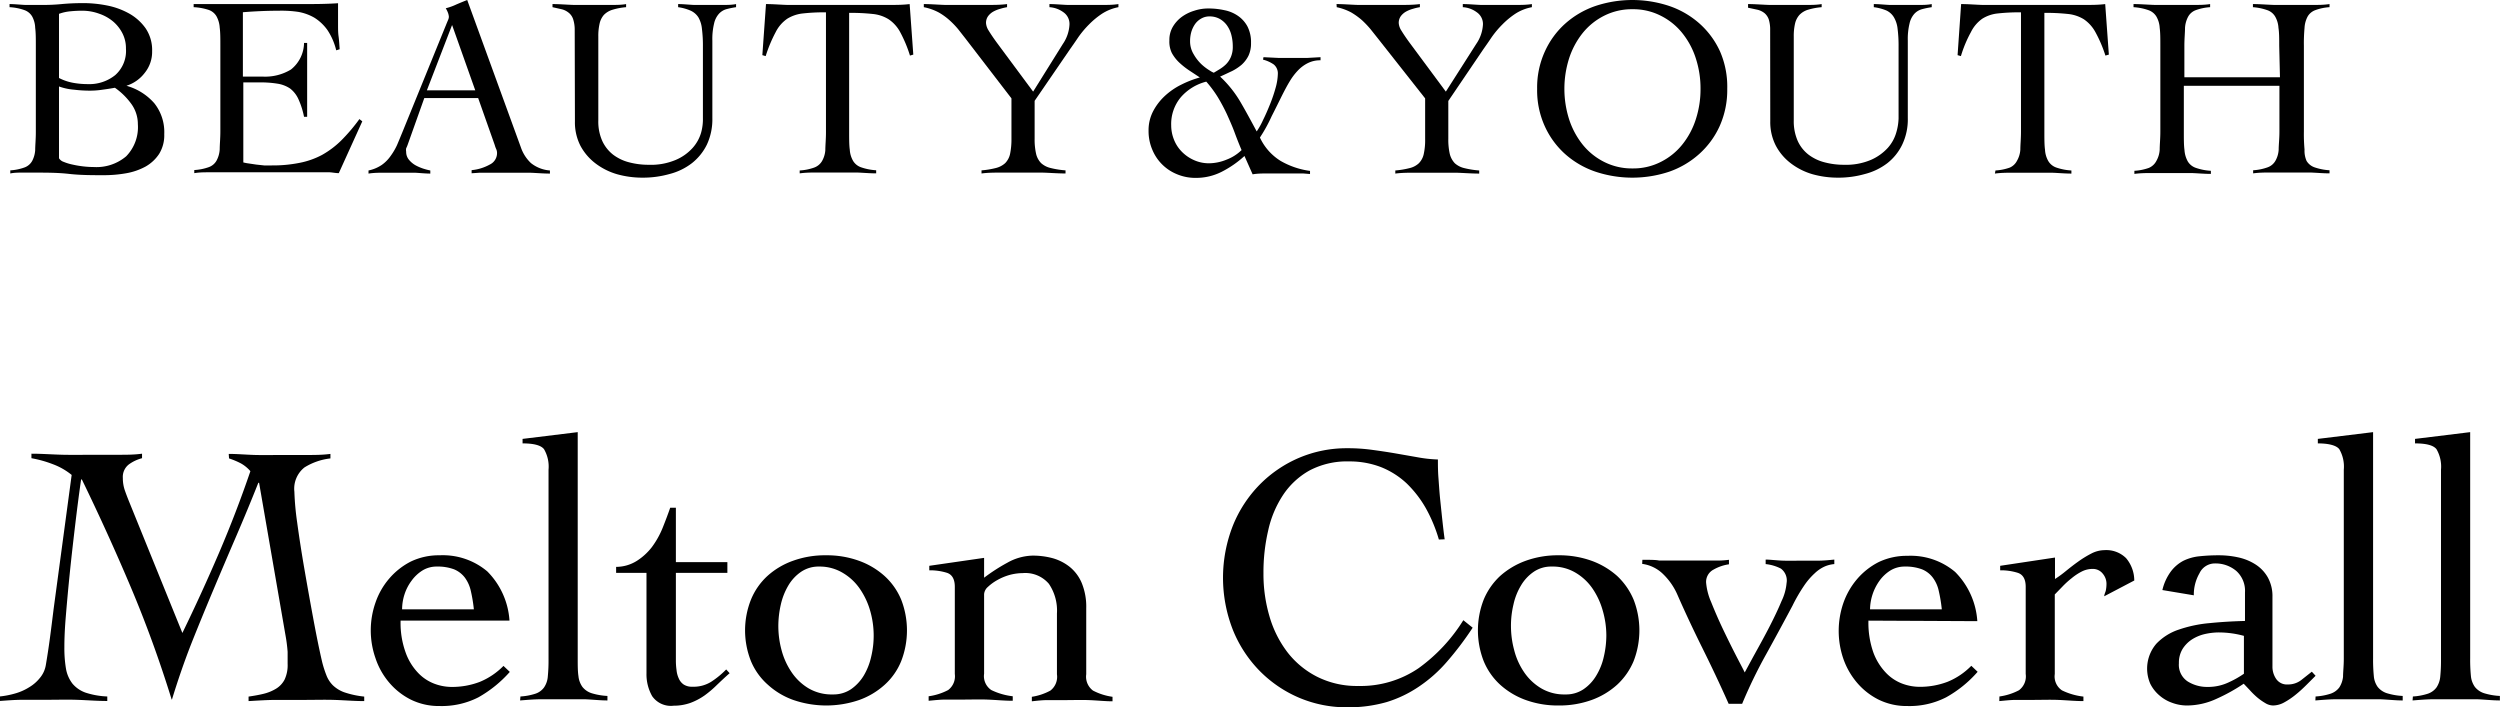
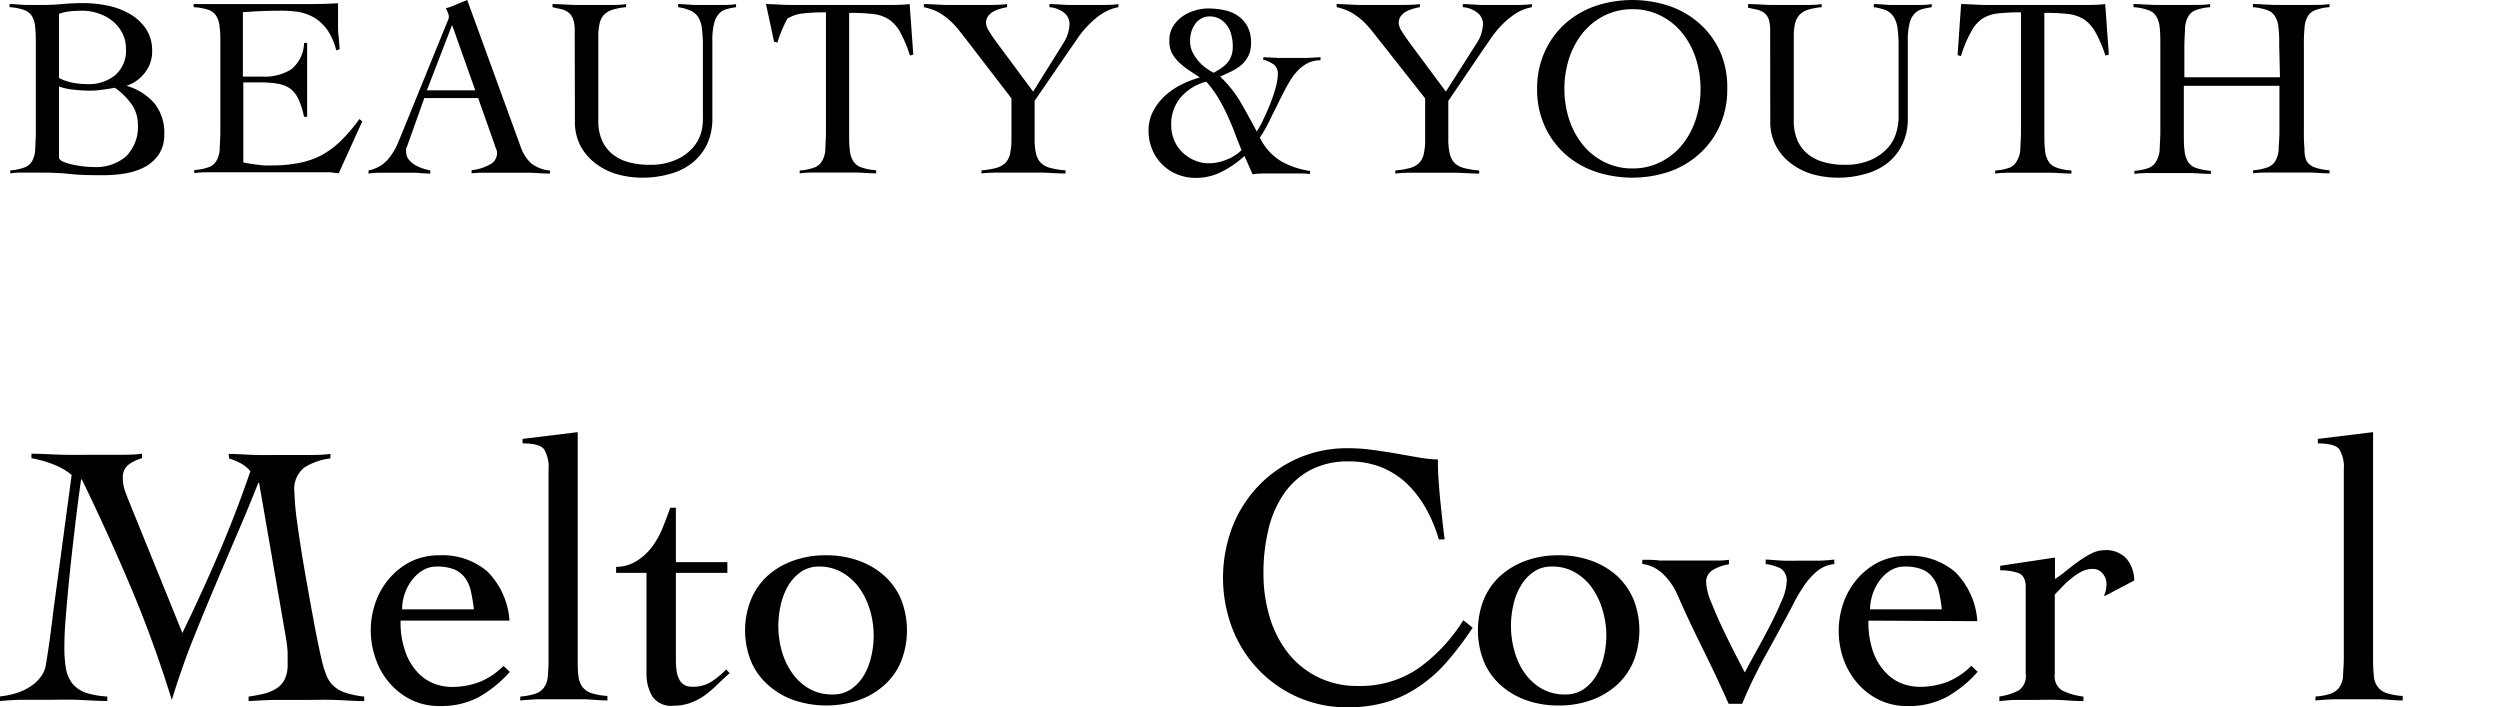
<svg xmlns="http://www.w3.org/2000/svg" viewBox="0 0 233.03 65.9">
  <g id="f0fe0b41-b484-4bed-b1cb-939138bba381" data-name="レイヤー 2">
    <g id="e70f1a4b-065a-47c0-a8eb-de53d229d28c" data-name="text">
      <path d="M3.34,4.27c0-.67,0-1.23-.06-1.67A2.37,2.37,0,0,0,3,1.54a1.36,1.36,0,0,0-.73-.6A4.82,4.82,0,0,0,.89.67V.38c.49,0,1,.06,1.46.08l1.47,0A17.64,17.64,0,0,0,5.74.38C6.38.32,7.06.29,7.8.29A11.44,11.44,0,0,1,9.92.5,7,7,0,0,1,12,1.24a4.69,4.69,0,0,1,1.56,1.38,3.61,3.61,0,0,1,.62,2.16,3.11,3.11,0,0,1-.68,2,3.46,3.46,0,0,1-1.7,1.21V8a5.36,5.36,0,0,1,2.58,1.62,4.31,4.31,0,0,1,.93,2.89,3.29,3.29,0,0,1-.48,1.84,3.69,3.69,0,0,1-1.27,1.18,5.89,5.89,0,0,1-1.8.62,11.8,11.8,0,0,1-2.07.18c-1.1,0-2.19,0-3.25-.12s-2.15-.12-3.25-.12l-1.12,0c-.37,0-.75,0-1.11.08v-.29a4.74,4.74,0,0,0,1.32-.27A1.34,1.34,0,0,0,3,15,2.51,2.51,0,0,0,3.28,14c0-.44.06-1,.06-1.67Zm2.16,3a4.69,4.69,0,0,0,1.32.45,7.64,7.64,0,0,0,1.36.12A3.84,3.84,0,0,0,10.74,7a3,3,0,0,0,1-2.46,3.05,3.05,0,0,0-.34-1.46A3.59,3.59,0,0,0,10.54,2a4.06,4.06,0,0,0-1.29-.72A4.57,4.57,0,0,0,7.73,1a10.45,10.45,0,0,0-1.13.05,4.25,4.25,0,0,0-1.1.24Zm0,7.48a.81.81,0,0,0,.44.34,4.45,4.45,0,0,0,.82.25,9.26,9.26,0,0,0,1,.17,9,9,0,0,0,1,.06,4.28,4.28,0,0,0,3-1,3.89,3.89,0,0,0,1.09-3,3.21,3.21,0,0,0-.65-1.94,6.39,6.39,0,0,0-1.49-1.45c-.38.07-.77.13-1.15.18a7.62,7.62,0,0,1-1.18.09,12.25,12.25,0,0,1-1.48-.09A5.42,5.42,0,0,1,5.5,8.06Z" />
      <path d="M22.68,15.14a4.22,4.22,0,0,0,.53.1l.67.1.74.08c.26,0,.5,0,.72,0a12.58,12.58,0,0,0,2.58-.24A7.45,7.45,0,0,0,30,14.45,8.34,8.34,0,0,0,31.8,13.1a16.41,16.41,0,0,0,1.7-2l.27.21-2.19,4.83c-.27,0-.55-.06-.84-.08l-.84,0h-9l-1.39,0c-.47,0-.93,0-1.4.08v-.29a4.82,4.82,0,0,0,1.35-.27,1.34,1.34,0,0,0,.72-.6,2.51,2.51,0,0,0,.3-1.06c0-.44.06-1,.06-1.67v-8c0-.67,0-1.23-.06-1.67a2.51,2.51,0,0,0-.3-1.06,1.35,1.35,0,0,0-.74-.6A5.24,5.24,0,0,0,18.05.67V.38l1.54,0,1.52,0h3.63l3.36,0c1.12,0,2.26,0,3.41-.08,0,.18,0,.36,0,.53s0,.35,0,.51v1c0,.35,0,.7.05,1.06s.07.76.1,1.19l-.32.1a5.91,5.91,0,0,0-.82-1.89,4.31,4.31,0,0,0-1.2-1.14,4.58,4.58,0,0,0-1.5-.55A10.63,10.63,0,0,0,26,1c-1.12,0-2.24.05-3.36.14v6l.92,0q.45,0,.93,0a4.63,4.63,0,0,0,2.63-.66A3.22,3.22,0,0,0,28.34,4h.29c0,.58,0,1.15,0,1.73s0,1.14,0,1.7,0,1.16,0,1.73,0,1.15,0,1.73h-.29a7.39,7.39,0,0,0-.52-1.64,2.61,2.61,0,0,0-.78-1,2.92,2.92,0,0,0-1.17-.45,9.91,9.91,0,0,0-1.66-.12H22.68Z" />
      <path d="M39.55,9.14,38,13.49a2.73,2.73,0,0,1-.14.33.83.83,0,0,0,0,.32,1.14,1.14,0,0,0,.25.74,2.19,2.19,0,0,0,.61.52,4.35,4.35,0,0,0,.74.32,5.81,5.81,0,0,0,.65.17v.29c-.48,0-1-.06-1.44-.08l-1.46,0-1.41,0c-.45,0-.94,0-1.45.08v-.29a3.44,3.44,0,0,0,1.24-.52,3.4,3.4,0,0,0,.82-.83,5.93,5.93,0,0,0,.59-1c.17-.39.33-.79.5-1.2l4.15-10.2.13-.31a.74.74,0,0,0,.06-.27,1.4,1.4,0,0,0-.08-.36,2.46,2.46,0,0,0-.21-.43A5.18,5.18,0,0,0,42.55.41c.31-.13.64-.27,1-.41l5,13.73a3.62,3.62,0,0,0,.94,1.47,3.2,3.2,0,0,0,1.77.69v.29c-.64,0-1.26-.06-1.88-.08l-1.93,0h-2l-.74,0-.75.05v-.29a4.31,4.31,0,0,0,1.69-.52,1.18,1.18,0,0,0,.68-1.07.9.9,0,0,0-.08-.38,2.28,2.28,0,0,1-.13-.36L44.57,9.14Zm2.59-6.81L39.79,8.42H44.3Z" />
      <path d="M53.57,2.81a3.2,3.2,0,0,0-.14-1A1.27,1.27,0,0,0,53,1.18a1.65,1.65,0,0,0-.65-.32L51.5.67V.38c.67,0,1.33.06,2,.08l2,0,1.43,0c.47,0,1,0,1.43-.08V.67a6,6,0,0,0-1.27.24,1.86,1.86,0,0,0-.8.48,1.82,1.82,0,0,0-.4.81,5.14,5.14,0,0,0-.12,1.21v7.82a4.4,4.4,0,0,0,.37,1.91,3.46,3.46,0,0,0,1,1.27,4.18,4.18,0,0,0,1.5.72,7.07,7.07,0,0,0,1.81.23A5.94,5.94,0,0,0,63,14.9a4.46,4.46,0,0,0,1.56-1.11,3.65,3.65,0,0,0,.79-1.42A4.71,4.71,0,0,0,65.52,11V4.32a12.27,12.27,0,0,0-.09-1.62,2.65,2.65,0,0,0-.33-1.08A1.69,1.69,0,0,0,64.39,1,4.36,4.36,0,0,0,63.21.67V.38c.5,0,1,.06,1.48.08l1.48,0,1.22,0c.4,0,.81,0,1.22-.08V.67a7.45,7.45,0,0,0-.92.19A1.5,1.5,0,0,0,67,1.3a2,2,0,0,0-.44.9,6.12,6.12,0,0,0-.16,1.59V11a5.57,5.57,0,0,1-.51,2.48,5,5,0,0,1-1.41,1.74,5.75,5.75,0,0,1-2.07,1,9.12,9.12,0,0,1-2.54.34,8.71,8.71,0,0,1-2.35-.32,6.14,6.14,0,0,1-2-1,5.07,5.07,0,0,1-1.41-1.64,4.79,4.79,0,0,1-.52-2.28Z" />
-       <path d="M74.54,15.89a4.82,4.82,0,0,0,1.35-.27,1.4,1.4,0,0,0,.73-.6A2.37,2.37,0,0,0,76.93,14c0-.44.06-1,.06-1.67V1.15a17.8,17.8,0,0,0-2.12.1,3.46,3.46,0,0,0-1.48.49A3.32,3.32,0,0,0,72.3,3a12.83,12.83,0,0,0-.93,2.23l-.31-.09L71.4.38c.67,0,1.33.06,2,.08l2,0H81l1.9,0c.62,0,1.25,0,1.89-.08l.34,4.71-.31.09A12.09,12.09,0,0,0,83.91,3a3.32,3.32,0,0,0-1.09-1.21,3.41,3.41,0,0,0-1.5-.49,18.84,18.84,0,0,0-2.17-.1V12.29c0,.67,0,1.23.06,1.67A2.37,2.37,0,0,0,79.52,15a1.4,1.4,0,0,0,.76.6,5.16,5.16,0,0,0,1.39.27v.29c-.61,0-1.22-.06-1.82-.08l-1.83,0-1.75,0c-.58,0-1.15,0-1.73.08Z" />
+       <path d="M74.54,15.89a4.82,4.82,0,0,0,1.35-.27,1.4,1.4,0,0,0,.73-.6A2.37,2.37,0,0,0,76.93,14c0-.44.06-1,.06-1.67V1.15a17.8,17.8,0,0,0-2.12.1,3.46,3.46,0,0,0-1.48.49a12.83,12.83,0,0,0-.93,2.23l-.31-.09L71.4.38c.67,0,1.33.06,2,.08l2,0H81l1.9,0c.62,0,1.25,0,1.89-.08l.34,4.71-.31.09A12.09,12.09,0,0,0,83.91,3a3.32,3.32,0,0,0-1.09-1.21,3.41,3.41,0,0,0-1.5-.49,18.84,18.84,0,0,0-2.17-.1V12.29c0,.67,0,1.23.06,1.67A2.37,2.37,0,0,0,79.52,15a1.4,1.4,0,0,0,.76.6,5.16,5.16,0,0,0,1.39.27v.29c-.61,0-1.22-.06-1.82-.08l-1.83,0-1.75,0c-.58,0-1.15,0-1.73.08Z" />
      <path d="M86.11.38c.67,0,1.33.06,2,.08l2,0,1.88,0c.63,0,1.26,0,1.88-.08V.67a4.71,4.71,0,0,0-.63.15,2.85,2.85,0,0,0-.65.26,1.57,1.57,0,0,0-.49.43,1.06,1.06,0,0,0-.19.65,1.48,1.48,0,0,0,.25.7c.17.28.41.64.73,1.08l3.41,4.6L99.07,4.1a3.5,3.5,0,0,0,.62-1.84,1.32,1.32,0,0,0-.57-1.12,2.45,2.45,0,0,0-1.3-.47V.38c.56,0,1.13.06,1.69.08l1.7,0,1.52,0c.5,0,1,0,1.52-.08V.67a4.31,4.31,0,0,0-1.53.61,7.45,7.45,0,0,0-1.21,1,8.93,8.93,0,0,0-1,1.19c-.28.42-.54.79-.78,1.13l-3.29,4.8v3.53a6,6,0,0,0,.14,1.42,1.83,1.83,0,0,0,.47.86,2,2,0,0,0,.88.45,8.12,8.12,0,0,0,1.39.22v.29c-.72,0-1.43-.06-2.14-.08l-2.13,0-1.78,0c-.59,0-1.18,0-1.78.08v-.29a8,8,0,0,0,1.34-.22,2,2,0,0,0,.86-.45,1.74,1.74,0,0,0,.46-.86,6.66,6.66,0,0,0,.13-1.42V9.17L90,3.6l-.69-.88a8,8,0,0,0-.81-.84,5.76,5.76,0,0,0-1-.72A4.91,4.91,0,0,0,86.11.67Z" />
      <path d="M117.77,5.33l1.41.07c.48,0,.95,0,1.42,0s.83,0,1.25,0l1.24-.07v.29a2.57,2.57,0,0,0-1.16.25,3.31,3.31,0,0,0-.94.69,5.58,5.58,0,0,0-.76,1c-.24.39-.46.81-.69,1.26-.32.64-.64,1.3-1,2a14.57,14.57,0,0,1-1.1,2A5.06,5.06,0,0,0,119.37,15a7.45,7.45,0,0,0,2.74.93v.29l-.62-.05-.75,0H119.4l-1.32,0c-.43,0-.87,0-1.32.08L116,14.54A9.5,9.5,0,0,1,113.9,16a5.24,5.24,0,0,1-2.45.58,4.39,4.39,0,0,1-1.74-.34,4.18,4.18,0,0,1-2.31-2.31,4.39,4.39,0,0,1-.34-1.74,3.83,3.83,0,0,1,.42-1.81,5.27,5.27,0,0,1,1.09-1.43,6.48,6.48,0,0,1,1.54-1.06,9.48,9.48,0,0,1,1.73-.67l-1-.66a7.2,7.2,0,0,1-.91-.72,3.63,3.63,0,0,1-.7-.9A2.41,2.41,0,0,1,109,3.77a2.4,2.4,0,0,1,.32-1.27,3.12,3.12,0,0,1,.84-.93A3.87,3.87,0,0,1,111.32,1a4.1,4.1,0,0,1,1.29-.21,6.94,6.94,0,0,1,1.52.16,3.35,3.35,0,0,1,1.28.54,2.8,2.8,0,0,1,.88,1A3.21,3.21,0,0,1,116.61,4a2.67,2.67,0,0,1-.24,1.2,2.85,2.85,0,0,1-.63.83,4.48,4.48,0,0,1-.91.6c-.35.16-.71.34-1.1.51a10.5,10.5,0,0,1,1.92,2.41c.52.89,1,1.79,1.49,2.7a7,7,0,0,0,.6-1.08c.23-.46.44-.95.65-1.47a14,14,0,0,0,.52-1.54,5.21,5.21,0,0,0,.2-1.26,1.07,1.07,0,0,0-.38-.89,3.05,3.05,0,0,0-1-.45Zm-8.6,6.36a3.58,3.58,0,0,0,.24,1.28,3.33,3.33,0,0,0,.71,1.13,3.63,3.63,0,0,0,1.12.8,3.37,3.37,0,0,0,1.49.32,4.39,4.39,0,0,0,1.6-.34,4.05,4.05,0,0,0,1.4-.89c-.23-.54-.45-1.1-.66-1.67s-.46-1.12-.71-1.68a17.22,17.22,0,0,0-.85-1.59,10.75,10.75,0,0,0-1.07-1.44,4.66,4.66,0,0,0-2.37,1.45A3.89,3.89,0,0,0,109.17,11.69Zm1.76-7.87a2.31,2.31,0,0,0,.33,1.23A4.08,4.08,0,0,0,112,6a4.84,4.84,0,0,0,.77.58,2,2,0,0,0,.37.2l.53-.32a3.41,3.41,0,0,0,.58-.44,2.16,2.16,0,0,0,.47-.68,2.37,2.37,0,0,0,.19-1,4.24,4.24,0,0,0-.13-1.07,2.65,2.65,0,0,0-.41-.9,2.09,2.09,0,0,0-.68-.61,1.92,1.92,0,0,0-.94-.23,1.52,1.52,0,0,0-.8.21,1.75,1.75,0,0,0-.58.54,2.57,2.57,0,0,0-.34.75A3.13,3.13,0,0,0,110.93,3.82Z" />
      <path d="M124.58.38c.67,0,1.33.06,2,.08l2,0,1.88,0c.63,0,1.26,0,1.89-.08V.67a4.48,4.48,0,0,0-.64.15,2.85,2.85,0,0,0-.65.26,1.57,1.57,0,0,0-.49.43,1.06,1.06,0,0,0-.19.65,1.48,1.48,0,0,0,.25.7c.17.28.41.64.73,1.08l3.41,4.6,2.83-4.44a3.52,3.52,0,0,0,.63-1.84,1.33,1.33,0,0,0-.58-1.12,2.42,2.42,0,0,0-1.3-.47V.38c.56,0,1.13.06,1.7.08l1.69,0,1.52,0c.51,0,1,0,1.53-.08V.67a4.29,4.29,0,0,0-1.54.61,7.45,7.45,0,0,0-1.21,1,8.93,8.93,0,0,0-1,1.19c-.28.42-.54.79-.78,1.13L135,9.41v3.53a6,6,0,0,0,.14,1.42,1.93,1.93,0,0,0,.47.86,2,2,0,0,0,.88.45,8.29,8.29,0,0,0,1.39.22v.29c-.72,0-1.43-.06-2.14-.08l-2.13,0-1.78,0c-.59,0-1.18,0-1.77.08v-.29a8,8,0,0,0,1.33-.22,1.9,1.9,0,0,0,.86-.45,1.74,1.74,0,0,0,.46-.86,6.07,6.07,0,0,0,.13-1.42V9.17L128.45,3.6l-.7-.88a9,9,0,0,0-.8-.84,6.6,6.6,0,0,0-1-.72,5.11,5.11,0,0,0-1.35-.49Z" />
      <path d="M143.28,8.28A8.08,8.08,0,0,1,144,4.8a7.78,7.78,0,0,1,1.9-2.6A8.24,8.24,0,0,1,148.71.56a10.88,10.88,0,0,1,6.89,0,8.24,8.24,0,0,1,2.82,1.64,7.8,7.8,0,0,1,1.91,2.6A8.23,8.23,0,0,1,161,8.28a8.23,8.23,0,0,1-.71,3.48,7.8,7.8,0,0,1-1.91,2.6A8.24,8.24,0,0,1,155.6,16a10.88,10.88,0,0,1-6.89,0,8.24,8.24,0,0,1-2.82-1.64,7.78,7.78,0,0,1-1.9-2.6A8.08,8.08,0,0,1,143.28,8.28Zm2.54,0a9.38,9.38,0,0,0,.43,2.81,7.5,7.5,0,0,0,1.25,2.36,6.05,6.05,0,0,0,2,1.63,5.71,5.71,0,0,0,2.67.62,5.64,5.64,0,0,0,2.66-.62,6,6,0,0,0,2-1.63,7.31,7.31,0,0,0,1.25-2.36,9.07,9.07,0,0,0,.43-2.81,9.07,9.07,0,0,0-.43-2.81,7.31,7.31,0,0,0-1.25-2.36,6,6,0,0,0-2-1.63,5.64,5.64,0,0,0-2.66-.62,5.71,5.71,0,0,0-2.67.62,6.05,6.05,0,0,0-2,1.63,7.5,7.5,0,0,0-1.25,2.36A9.38,9.38,0,0,0,145.82,8.28Z" />
      <path d="M165,2.81a3.24,3.24,0,0,0-.13-1,1.35,1.35,0,0,0-.39-.58,1.72,1.72,0,0,0-.65-.32l-.89-.19V.38c.67,0,1.33.06,2,.08l2,0,1.43,0c.47,0,.95,0,1.43-.08V.67a6.1,6.1,0,0,0-1.28.24,1.83,1.83,0,0,0-.79.48,1.83,1.83,0,0,0-.41.81,5.14,5.14,0,0,0-.12,1.21v7.82a4.55,4.55,0,0,0,.37,1.91,3.38,3.38,0,0,0,1,1.27,4.18,4.18,0,0,0,1.5.72,7,7,0,0,0,1.81.23,5.94,5.94,0,0,0,2.52-.46,4.65,4.65,0,0,0,1.56-1.11,3.65,3.65,0,0,0,.79-1.42,5.1,5.1,0,0,0,.22-1.33V4.32a12.27,12.27,0,0,0-.09-1.62,2.64,2.64,0,0,0-.34-1.08,1.61,1.61,0,0,0-.7-.64,4.46,4.46,0,0,0-1.18-.31V.38c.5,0,1,.06,1.48.08l1.47,0,1.23,0c.4,0,.81,0,1.22-.08V.67a7.45,7.45,0,0,0-.92.19,1.5,1.5,0,0,0-.71.44,2,2,0,0,0-.44.9,6.12,6.12,0,0,0-.16,1.59V11a5.44,5.44,0,0,1-.52,2.48,4.88,4.88,0,0,1-1.4,1.74,5.8,5.8,0,0,1-2.08,1,9,9,0,0,1-2.53.34,8.71,8.71,0,0,1-2.35-.32,6.14,6.14,0,0,1-2-1,5,5,0,0,1-1.41-1.64,4.8,4.8,0,0,1-.53-2.28Z" />
      <path d="M186,15.89a4.82,4.82,0,0,0,1.34-.27A1.36,1.36,0,0,0,188,15a2.37,2.37,0,0,0,.32-1.06c0-.44.06-1,.06-1.67V1.15a18.09,18.09,0,0,0-2.13.1,3.37,3.37,0,0,0-1.47.49A3.32,3.32,0,0,0,183.71,3a11.44,11.44,0,0,0-.93,2.23l-.31-.09L182.8.38c.68,0,1.34.06,2,.08l2,0h5.64l1.89,0c.63,0,1.26,0,1.9-.08l.34,4.71-.32.09A12.16,12.16,0,0,0,195.32,3a3.41,3.41,0,0,0-1.09-1.21,3.5,3.5,0,0,0-1.5-.49,19,19,0,0,0-2.17-.1V12.29c0,.67,0,1.23.06,1.67a2.37,2.37,0,0,0,.31,1.06,1.41,1.41,0,0,0,.75.6,5.24,5.24,0,0,0,1.4.27v.29c-.61,0-1.22-.06-1.83-.08l-1.82,0-1.75,0c-.58,0-1.16,0-1.73.08Z" />
      <path d="M212.45,4.27c0-.67,0-1.23-.07-1.67a2.37,2.37,0,0,0-.31-1.06,1.37,1.37,0,0,0-.75-.6A5.16,5.16,0,0,0,210,.67V.38c.67,0,1.32.06,2,.08l2,0,1.59,0c.52,0,1,0,1.55-.08V.67a4.58,4.58,0,0,0-1.31.27,1.36,1.36,0,0,0-.73.6,2.52,2.52,0,0,0-.29,1.06,15.83,15.83,0,0,0-.06,1.67v8a15.83,15.83,0,0,0,.06,1.67A2.37,2.37,0,0,0,215,15a1.41,1.41,0,0,0,.75.6,5.24,5.24,0,0,0,1.39.27v.29c-.6,0-1.21-.06-1.82-.08l-1.82,0-1.76,0c-.57,0-1.15,0-1.72.08v-.29a4.82,4.82,0,0,0,1.34-.27,1.36,1.36,0,0,0,.73-.6,2.37,2.37,0,0,0,.31-1.06c0-.44.07-1,.07-1.67V8h-8.91v4.32c0,.67,0,1.23.06,1.67a2.51,2.51,0,0,0,.31,1.06,1.4,1.4,0,0,0,.76.6,5.16,5.16,0,0,0,1.39.27v.29c-.61,0-1.22-.06-1.82-.08l-1.83,0-1.75,0c-.58,0-1.15,0-1.73.08v-.29a4.82,4.82,0,0,0,1.35-.27A1.4,1.4,0,0,0,201,15a2.37,2.37,0,0,0,.31-1.06c0-.44.06-1,.06-1.67v-8c0-.67,0-1.23-.06-1.67A2.37,2.37,0,0,0,201,1.54a1.4,1.4,0,0,0-.76-.6,5.07,5.07,0,0,0-1.37-.27V.38c.68,0,1.33.06,2,.08l2,0,1.58,0c.53,0,1.05,0,1.56-.08V.67a4.74,4.74,0,0,0-1.32.27,1.34,1.34,0,0,0-.72.6,2.51,2.51,0,0,0-.3,1.06c0,.44-.06,1-.06,1.67V7.2h8.91Z" />
      <path d="M21.32,42.31c.84,0,1.68.08,2.51.1s1.68,0,2.53,0,1.48,0,2.22,0,1.47,0,2.22-.1v.42a5.81,5.81,0,0,0-2.42.84,2.53,2.53,0,0,0-.94,2.27,25.66,25.66,0,0,0,.26,2.86c.18,1.32.4,2.76.67,4.32s.55,3.13.84,4.69.56,2.89.82,4a9.81,9.81,0,0,0,.39,1.22,2.68,2.68,0,0,0,.59.93,3,3,0,0,0,1.08.67,8.47,8.47,0,0,0,1.86.4v.42c-.93,0-1.86-.08-2.78-.11s-1.85,0-2.79,0-1.75,0-2.6,0-1.72.06-2.61.11v-.42c.49-.07,1-.16,1.4-.26a4.11,4.11,0,0,0,1.17-.48,2.16,2.16,0,0,0,.79-.85,3.16,3.16,0,0,0,.28-1.46c0-.28,0-.65,0-1.12a14.6,14.6,0,0,0-.21-1.61L24.15,45h-.07q-1,2.52-2.07,5T19.88,55q-1.05,2.49-2.05,5c-.66,1.69-1.26,3.43-1.8,5.2H16q-1.68-5.43-3.8-10.45T7.63,44.69H7.56C7.37,46,7.19,47.4,7,49s-.36,3.09-.51,4.57-.27,2.83-.37,4.06S6,59.73,6,60.33a11.57,11.57,0,0,0,.15,2,3.15,3.15,0,0,0,.61,1.4A2.82,2.82,0,0,0,8,64.57a7.46,7.46,0,0,0,2,.35v.42c-1,0-1.93-.08-2.87-.11s-1.88,0-2.87,0c-.72,0-1.44,0-2.15,0s-1.43.06-2.15.11v-.42a8.07,8.07,0,0,0,1.45-.28,5,5,0,0,0,1.31-.58,3.67,3.67,0,0,0,1-.87A2.49,2.49,0,0,0,4.27,62c.14-.82.27-1.67.39-2.57s.23-1.79.34-2.68L6.68,44.27a6.13,6.13,0,0,0-1.75-1,10.88,10.88,0,0,0-2-.56v-.42c1,0,2,.08,3,.1s2,0,3,0c.72,0,1.44,0,2.15,0s1.43,0,2.16-.1v.42a3.66,3.66,0,0,0-1.23.58,1.47,1.47,0,0,0-.56,1.27,3.48,3.48,0,0,0,.19,1.16c.13.37.28.76.44,1.15L17,59q1.8-3.7,3.4-7.43t2.94-7.65a3.25,3.25,0,0,0-.91-.74,7.25,7.25,0,0,0-1.08-.45Z" />
      <path d="M37.34,57.85a8.11,8.11,0,0,0,.48,3A5.33,5.33,0,0,0,39,62.75a4.1,4.1,0,0,0,1.54,1,4.64,4.64,0,0,0,1.52.28,7.24,7.24,0,0,0,2.66-.47,6.64,6.64,0,0,0,2.21-1.49l.59.56A11.35,11.35,0,0,1,44.59,65a7.51,7.51,0,0,1-3.6.81,5.89,5.89,0,0,1-2.7-.6,6.4,6.4,0,0,1-2-1.57A6.81,6.81,0,0,1,35,61.35a7.84,7.84,0,0,1,0-5.18,6.81,6.81,0,0,1,1.28-2.24,6.58,6.58,0,0,1,2-1.58,6,6,0,0,1,2.7-.59,6.42,6.42,0,0,1,4.44,1.5,7.15,7.15,0,0,1,2.07,4.59Zm6.83-1.05a14,14,0,0,0-.28-1.7,3.31,3.31,0,0,0-.56-1.26,2.44,2.44,0,0,0-1-.77,4.34,4.34,0,0,0-1.61-.26,2.51,2.51,0,0,0-1.35.37,3.63,3.63,0,0,0-1,.94,4.33,4.33,0,0,0-.67,1.3,4.61,4.61,0,0,0-.22,1.38Z" />
      <path d="M48.51,64.92a5.56,5.56,0,0,0,1.4-.26,1.62,1.62,0,0,0,.8-.58,2.07,2.07,0,0,0,.35-1,15.56,15.56,0,0,0,.07-1.68V43.78a3.22,3.22,0,0,0-.42-1.91c-.28-.36-.94-.54-2-.54v-.42l5.14-.63V61.35c0,.68,0,1.24.07,1.68a2.08,2.08,0,0,0,.37,1,1.79,1.79,0,0,0,.84.58,6,6,0,0,0,1.49.26v.42c-.68,0-1.37-.08-2.08-.11l-2.12,0q-1,0-2,0c-.64,0-1.29.06-1.94.11Z" />
      <path d="M57.43,53.4v-.56a3.65,3.65,0,0,0,1.93-.56A5.51,5.51,0,0,0,60.76,51a8.1,8.1,0,0,0,1-1.78c.26-.65.5-1.28.71-1.89H63v5.07h4.8v1H63v8.16a6.54,6.54,0,0,0,.06.89,2.42,2.42,0,0,0,.21.79,1.31,1.31,0,0,0,.45.56,1.4,1.4,0,0,0,.82.21,3.08,3.08,0,0,0,1.75-.46,8,8,0,0,0,1.4-1.15l.32.35c-.4.35-.78.71-1.16,1.07a9.8,9.8,0,0,1-1.17,1,5.82,5.82,0,0,1-1.33.7,4.64,4.64,0,0,1-1.56.26,2.12,2.12,0,0,1-2-.89,4.12,4.12,0,0,1-.53-2.12V53.4Z" />
      <path d="M77,51.76a8.77,8.77,0,0,1,3.06.51,7.22,7.22,0,0,1,2.38,1.41A6.16,6.16,0,0,1,84,55.89a7.9,7.9,0,0,1,0,5.74,6,6,0,0,1-1.54,2.2,7.08,7.08,0,0,1-2.38,1.42,9.44,9.44,0,0,1-6.12,0,7,7,0,0,1-2.38-1.42A6,6,0,0,1,70,61.63a7.76,7.76,0,0,1,0-5.74,6.16,6.16,0,0,1,1.54-2.21,7.12,7.12,0,0,1,2.38-1.41A8.77,8.77,0,0,1,77,51.76Zm-.63,1.05a2.91,2.91,0,0,0-1.7.49,4,4,0,0,0-1.19,1.28,6.13,6.13,0,0,0-.7,1.78,9.05,9.05,0,0,0-.23,2,8.63,8.63,0,0,0,.3,2.24,6.7,6.7,0,0,0,.93,2.05,5,5,0,0,0,1.57,1.5,4.25,4.25,0,0,0,2.28.58,2.93,2.93,0,0,0,1.7-.49,4.18,4.18,0,0,0,1.19-1.28,6,6,0,0,0,.69-1.77A8.38,8.38,0,0,0,81.13,57a7,7,0,0,0-.95-2.07,5,5,0,0,0-1.57-1.5A4.18,4.18,0,0,0,76.37,52.81Z" />
-       <path d="M86.62,52.74,91.73,52v1.85a16.94,16.94,0,0,1,2.17-1.4,5,5,0,0,1,2.35-.66,7.15,7.15,0,0,1,1.87.24,4.52,4.52,0,0,1,1.59.81,3.85,3.85,0,0,1,1.12,1.5,5.81,5.81,0,0,1,.42,2.35v6.16a1.61,1.61,0,0,0,.63,1.52,5.56,5.56,0,0,0,1.82.58v.42c-.67,0-1.4-.08-2.17-.11s-1.55,0-2.34,0q-.81,0-1.56,0c-.5,0-1,.06-1.45.11v-.42a5.28,5.28,0,0,0,1.73-.58,1.62,1.62,0,0,0,.61-1.52V57.18a4.44,4.44,0,0,0-.75-2.76,2.88,2.88,0,0,0-2.43-1,4.86,4.86,0,0,0-1.23.17,5.15,5.15,0,0,0-1.15.48,4.44,4.44,0,0,0-.88.64,1,1,0,0,0-.35.67v7.42a1.56,1.56,0,0,0,.67,1.52,6.18,6.18,0,0,0,2,.58v.42c-.79,0-1.58-.08-2.36-.11s-1.57,0-2.36,0q-.81,0-1.56,0c-.5,0-1,.06-1.56.11v-.42a5.47,5.47,0,0,0,1.82-.58A1.61,1.61,0,0,0,89,62.82V54.7c0-.7-.24-1.13-.71-1.3a5.3,5.3,0,0,0-1.67-.24Z" />
      <path d="M134.12,50.29a14,14,0,0,0-1.21-2.91,10.29,10.29,0,0,0-1.78-2.31,7.62,7.62,0,0,0-2.38-1.52,8.1,8.1,0,0,0-3-.54,7.47,7.47,0,0,0-3.68.84,7.14,7.14,0,0,0-2.46,2.27,9.78,9.78,0,0,0-1.4,3.33,17.18,17.18,0,0,0-.44,4,13.93,13.93,0,0,0,.56,4A10.15,10.15,0,0,0,120,60.79a8.13,8.13,0,0,0,2.77,2.29,8.22,8.22,0,0,0,3.83.86,9.58,9.58,0,0,0,5.62-1.65,15.73,15.73,0,0,0,4.18-4.48l.87.7a29.37,29.37,0,0,1-2.38,3.15A13.06,13.06,0,0,1,132.26,64a11.17,11.17,0,0,1-3,1.44,12.92,12.92,0,0,1-3.71.49,11.33,11.33,0,0,1-4.45-.89,11.47,11.47,0,0,1-3.67-2.49,11.68,11.68,0,0,1-2.5-3.81,13.29,13.29,0,0,1,0-9.77,11.68,11.68,0,0,1,2.5-3.81,11.47,11.47,0,0,1,3.67-2.49,11.33,11.33,0,0,1,4.45-.89,16.52,16.52,0,0,1,2.41.16q1.12.15,2.16.33l2,.35a12.54,12.54,0,0,0,1.91.21c0,.49,0,1.06.05,1.71s.09,1.33.16,2,.14,1.36.21,2,.14,1.24.21,1.73Z" />
      <path d="M145.28,51.76a8.87,8.87,0,0,1,3.07.51,7.33,7.33,0,0,1,2.38,1.41,6.42,6.42,0,0,1,1.54,2.21,7.9,7.9,0,0,1,0,5.74,6.29,6.29,0,0,1-1.54,2.2,7.18,7.18,0,0,1-2.38,1.42,8.87,8.87,0,0,1-3.07.51,8.77,8.77,0,0,1-3.06-.51,7.18,7.18,0,0,1-2.38-1.42,6.16,6.16,0,0,1-1.54-2.2,7.9,7.9,0,0,1,0-5.74,6.29,6.29,0,0,1,1.54-2.21,7.33,7.33,0,0,1,2.38-1.41A8.77,8.77,0,0,1,145.28,51.76Zm-.63,1.05a2.88,2.88,0,0,0-1.69.49,4,4,0,0,0-1.19,1.28,5.86,5.86,0,0,0-.7,1.78,8.48,8.48,0,0,0-.23,2,8.63,8.63,0,0,0,.3,2.24,6.45,6.45,0,0,0,.92,2.05,5,5,0,0,0,1.58,1.5,4.23,4.23,0,0,0,2.27.58,2.91,2.91,0,0,0,1.7-.49,4,4,0,0,0,1.19-1.28,5.8,5.8,0,0,0,.7-1.77,8.8,8.8,0,0,0,.23-2,8.33,8.33,0,0,0-.32-2.22,7,7,0,0,0-.94-2.07,5,5,0,0,0-1.58-1.5A4.15,4.15,0,0,0,144.65,52.81Z" />
      <path d="M153.09,52.18c.74,0,1.26,0,1.56.07l.68,0h1c.19,0,.41,0,.67,0s.69,0,.94,0h1.4l.67,0c.23,0,.62,0,1.15-.07v.42a4.05,4.05,0,0,0-1.43.49,1.29,1.29,0,0,0-.7,1.22,5.74,5.74,0,0,0,.47,1.81c.32.8.68,1.64,1.09,2.5s.81,1.67,1.2,2.43.68,1.3.84,1.63c.24-.44.57-1.06,1-1.84s.88-1.59,1.31-2.43.81-1.63,1.12-2.38a4.78,4.78,0,0,0,.47-1.68A1.38,1.38,0,0,0,166,53a4,4,0,0,0-1.42-.42v-.42c.44,0,1,.08,1.64.1s1.23,0,1.72,0,1,0,1.52,0,1-.05,1.52-.1v.42a2.84,2.84,0,0,0-.91.23,3.29,3.29,0,0,0-.92.63,6.41,6.41,0,0,0-1,1.17,15.27,15.27,0,0,0-1.07,1.85q-1.23,2.31-2.45,4.52a44.86,44.86,0,0,0-2.24,4.62h-1.26q-1.12-2.52-2.43-5.16t-2.37-5.06a6,6,0,0,0-1.26-1.82,3.43,3.43,0,0,0-2-1Z" />
      <path d="M174.16,57.85a8.34,8.34,0,0,0,.47,3,5.47,5.47,0,0,0,1.19,1.89,4.1,4.1,0,0,0,1.54,1,4.68,4.68,0,0,0,1.52.28,7.24,7.24,0,0,0,2.66-.47,6.54,6.54,0,0,0,2.21-1.49l.59.56A11,11,0,0,1,181.4,65a7.48,7.48,0,0,1-3.6.81,5.92,5.92,0,0,1-2.7-.6,6.4,6.4,0,0,1-2-1.57,7,7,0,0,1-1.28-2.24,8,8,0,0,1,0-5.18,7,7,0,0,1,1.28-2.24,6.58,6.58,0,0,1,2-1.58,6.05,6.05,0,0,1,2.7-.59,6.42,6.42,0,0,1,4.44,1.5,7.15,7.15,0,0,1,2.07,4.59ZM181,56.8a14,14,0,0,0-.28-1.7,3.17,3.17,0,0,0-.56-1.26,2.38,2.38,0,0,0-1-.77,4.34,4.34,0,0,0-1.61-.26,2.54,2.54,0,0,0-1.35.37,3.63,3.63,0,0,0-1,.94,4.71,4.71,0,0,0-.89,2.68Z" />
      <path d="M186.37,64.92a5.47,5.47,0,0,0,1.82-.58,1.61,1.61,0,0,0,.63-1.52V54.7c0-.7-.24-1.13-.72-1.3a5.19,5.19,0,0,0-1.66-.24v-.42l5.11-.77v2a10.23,10.23,0,0,0,1-.73c.37-.3.75-.6,1.16-.89a9.61,9.61,0,0,1,1.24-.76,2.73,2.73,0,0,1,1.23-.31,2.61,2.61,0,0,1,2,.75,3.25,3.25,0,0,1,.76,2.08l-2.8,1.47c0-.16.09-.33.14-.5a3.19,3.19,0,0,0,.07-.69,1.47,1.47,0,0,0-.35-.92,1.17,1.17,0,0,0-.95-.44,2.21,2.21,0,0,0-1,.24,5.09,5.09,0,0,0-.94.62,8,8,0,0,0-.86.78l-.72.74v7.42a1.56,1.56,0,0,0,.67,1.52,6.1,6.1,0,0,0,2,.58v.42c-.79,0-1.58-.08-2.36-.11s-1.57,0-2.36,0q-.81,0-1.56,0c-.5,0-1,.06-1.56.11Z" />
-       <path d="M201.56,55a4.71,4.71,0,0,1,.79-1.73,3.49,3.49,0,0,1,1.17-1,4.42,4.42,0,0,1,1.51-.42,16.68,16.68,0,0,1,1.78-.09,8.34,8.34,0,0,1,1.8.19,4.91,4.91,0,0,1,1.61.65,3.45,3.45,0,0,1,1.16,1.21,3.59,3.59,0,0,1,.44,1.83v6.48a2,2,0,0,0,.35,1.17,1.21,1.21,0,0,0,1.08.51,2,2,0,0,0,1.24-.4l1-.79.35.38-.83.83c-.31.31-.64.62-1,.91a7,7,0,0,1-1.07.73,2.2,2.2,0,0,1-1.07.3,1.44,1.44,0,0,1-.73-.23,5.3,5.3,0,0,1-.76-.54,7.17,7.17,0,0,1-.68-.67l-.56-.59a16.7,16.7,0,0,1-2.52,1.4,6.6,6.6,0,0,1-2.73.63,4,4,0,0,1-1.42-.25,3.61,3.61,0,0,1-1.2-.7,3.42,3.42,0,0,1-.84-1.08A3.55,3.55,0,0,1,201,60a5.12,5.12,0,0,1,2.08-1.31,12.06,12.06,0,0,1,2.9-.61c1.09-.11,2.18-.17,3.28-.2V55.22a2.49,2.49,0,0,0-.81-2,3,3,0,0,0-2-.7,1.58,1.58,0,0,0-1.43.91,4,4,0,0,0-.53,2.06Zm7.6,4.27a8.93,8.93,0,0,0-2.35-.32,6,6,0,0,0-1.33.16,3.86,3.86,0,0,0-1.19.51,2.92,2.92,0,0,0-.86.89,2.47,2.47,0,0,0-.33,1.31,1.85,1.85,0,0,0,.82,1.7,3.42,3.42,0,0,0,1.84.51,4.51,4.51,0,0,0,2.05-.46,8.7,8.7,0,0,0,1.35-.77Z" />
      <path d="M215.84,64.92a5.56,5.56,0,0,0,1.4-.26,1.7,1.7,0,0,0,.81-.58,2.28,2.28,0,0,0,.35-1c0-.44.07-1,.07-1.68V43.78a3.22,3.22,0,0,0-.42-1.91c-.28-.36-1-.54-2-.54v-.42l5.15-.63V61.35a15.56,15.56,0,0,0,.07,1.68,2,2,0,0,0,.36,1,1.79,1.79,0,0,0,.84.58,6,6,0,0,0,1.49.26v.42c-.68,0-1.37-.08-2.08-.11l-2.12,0q-1,0-2,0c-.64,0-1.29.06-1.94.11Z" />
-       <path d="M224.91,64.92a5.56,5.56,0,0,0,1.4-.26,1.67,1.67,0,0,0,.8-.58,2.17,2.17,0,0,0,.35-1,15.56,15.56,0,0,0,.07-1.68V43.78a3.22,3.22,0,0,0-.42-1.91c-.28-.36-.94-.54-2-.54v-.42l5.14-.63V61.35a15.56,15.56,0,0,0,.07,1.68,2.08,2.08,0,0,0,.37,1,1.79,1.79,0,0,0,.84.58,6,6,0,0,0,1.49.26v.42c-.68,0-1.38-.08-2.09-.11l-2.11,0q-1,0-2,0c-.64,0-1.29.06-1.94.11Z" />
    </g>
  </g>
</svg>